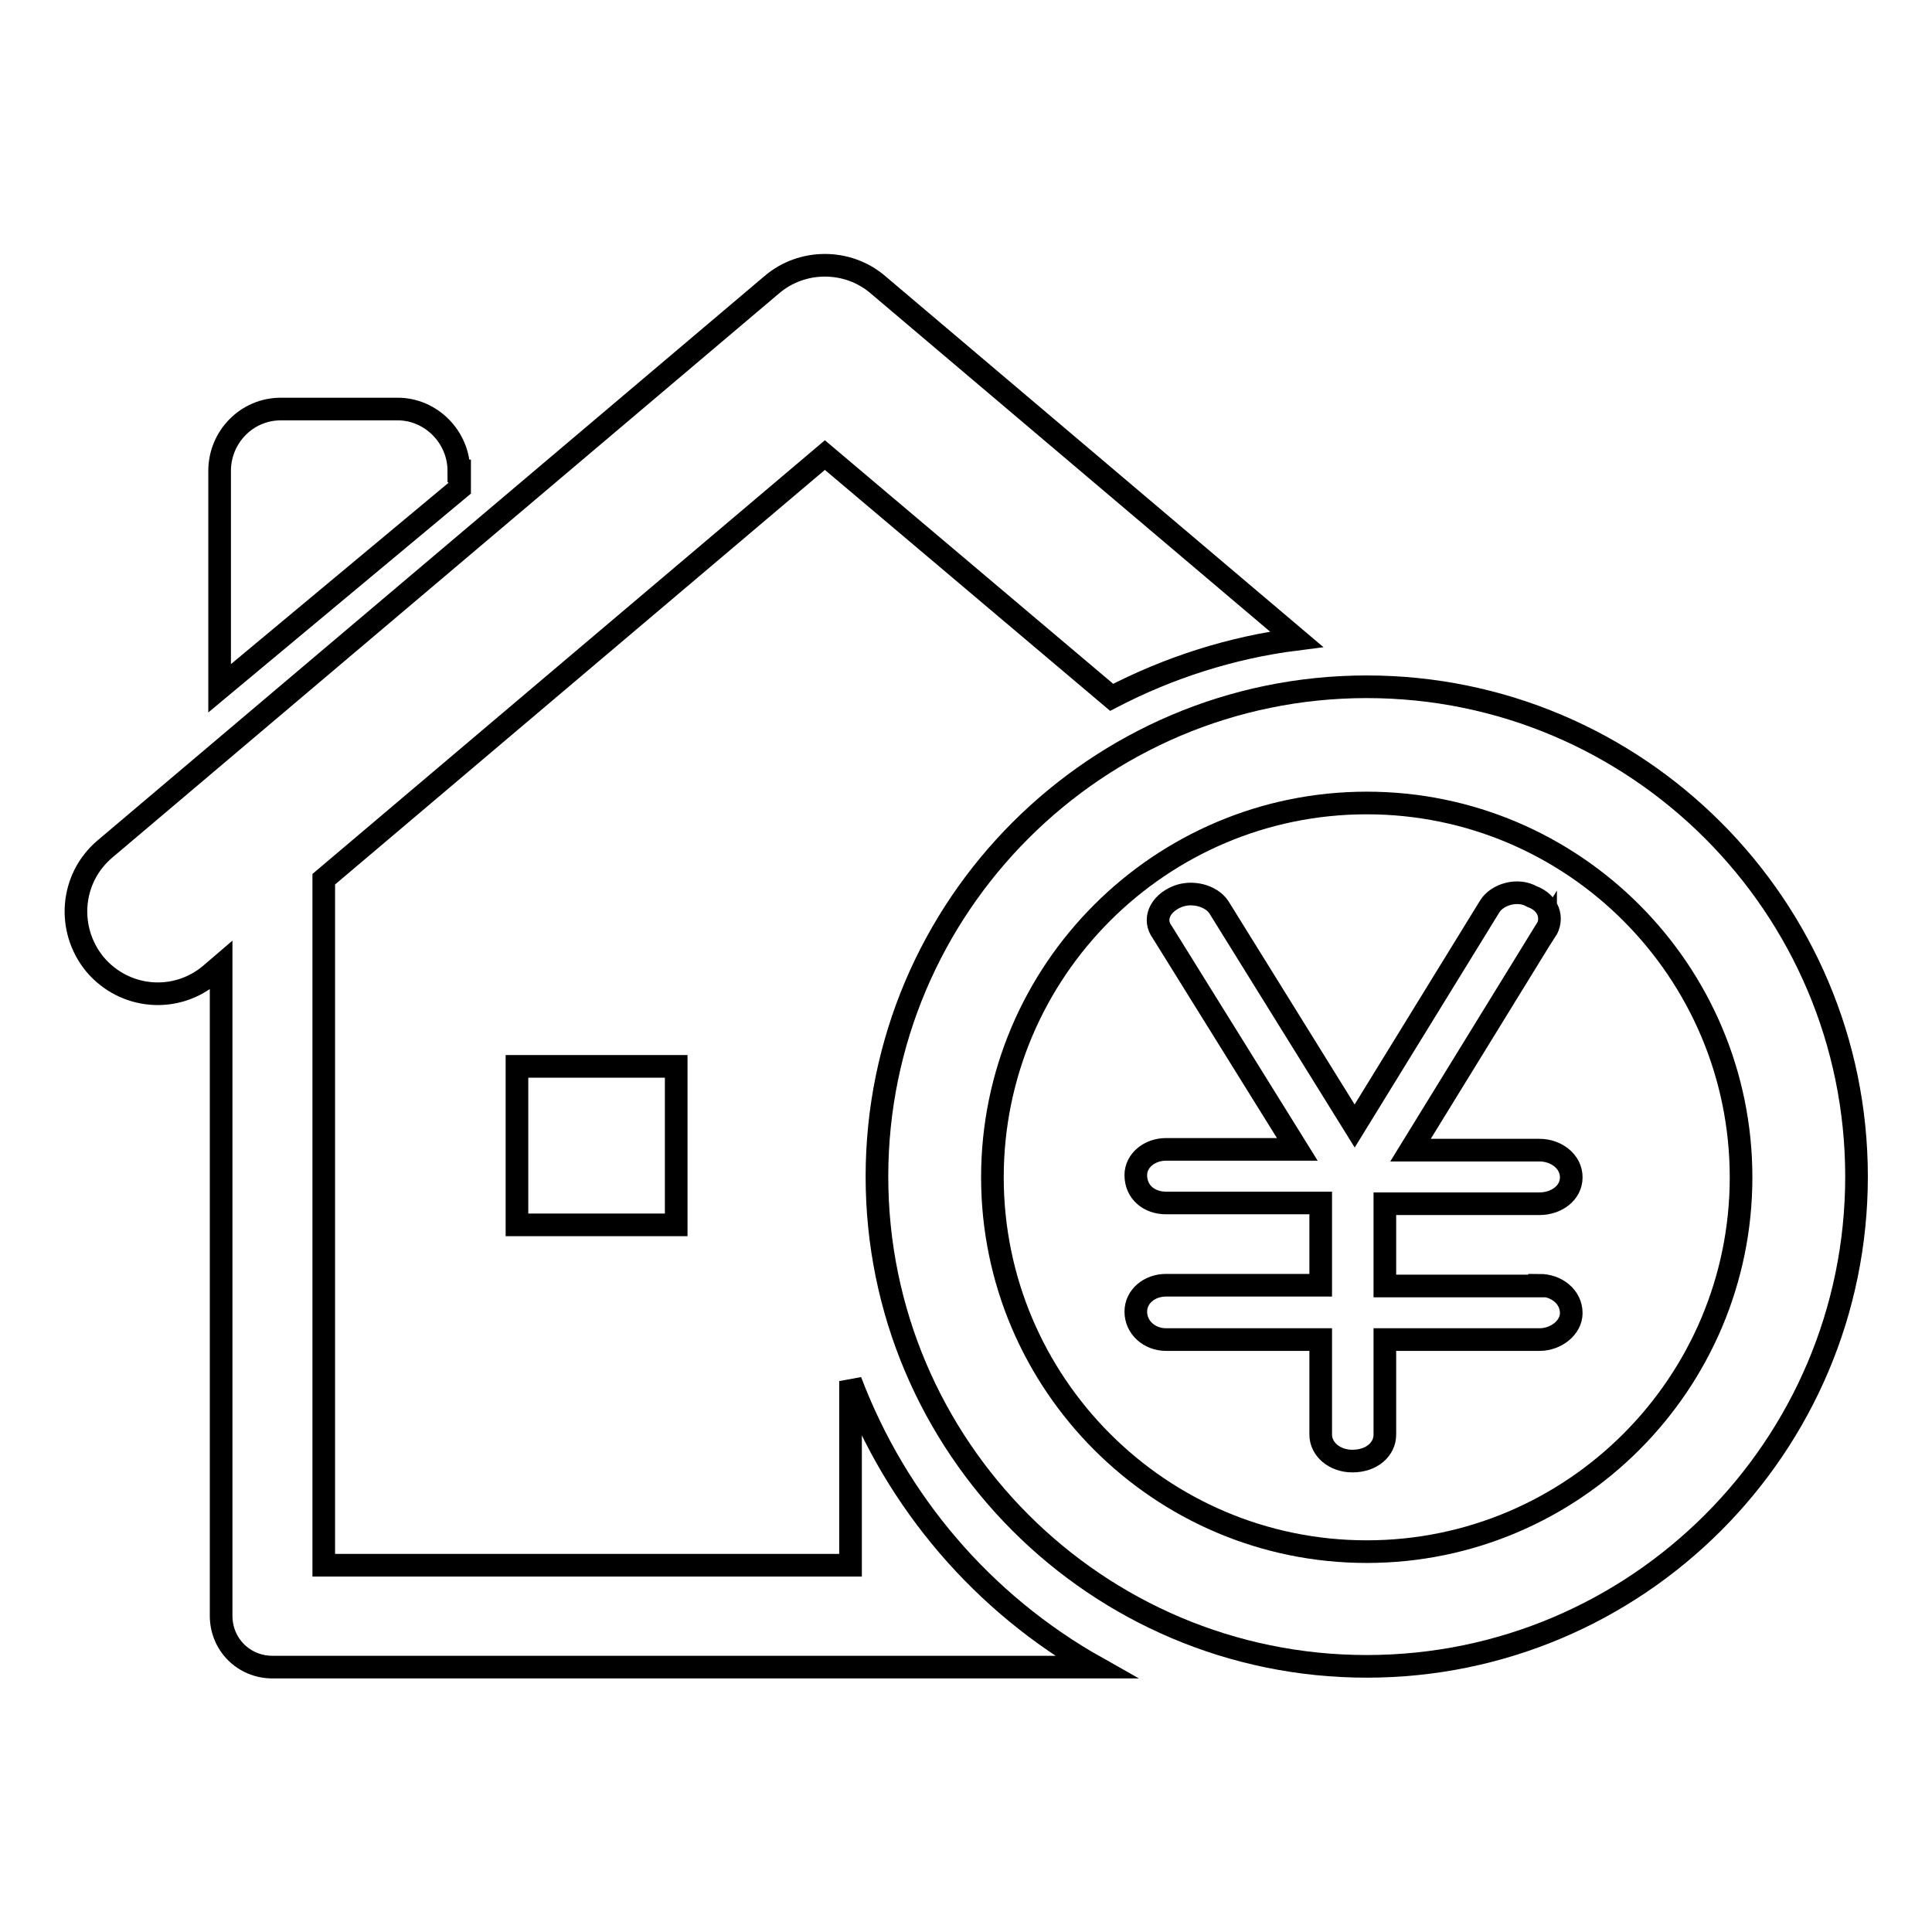
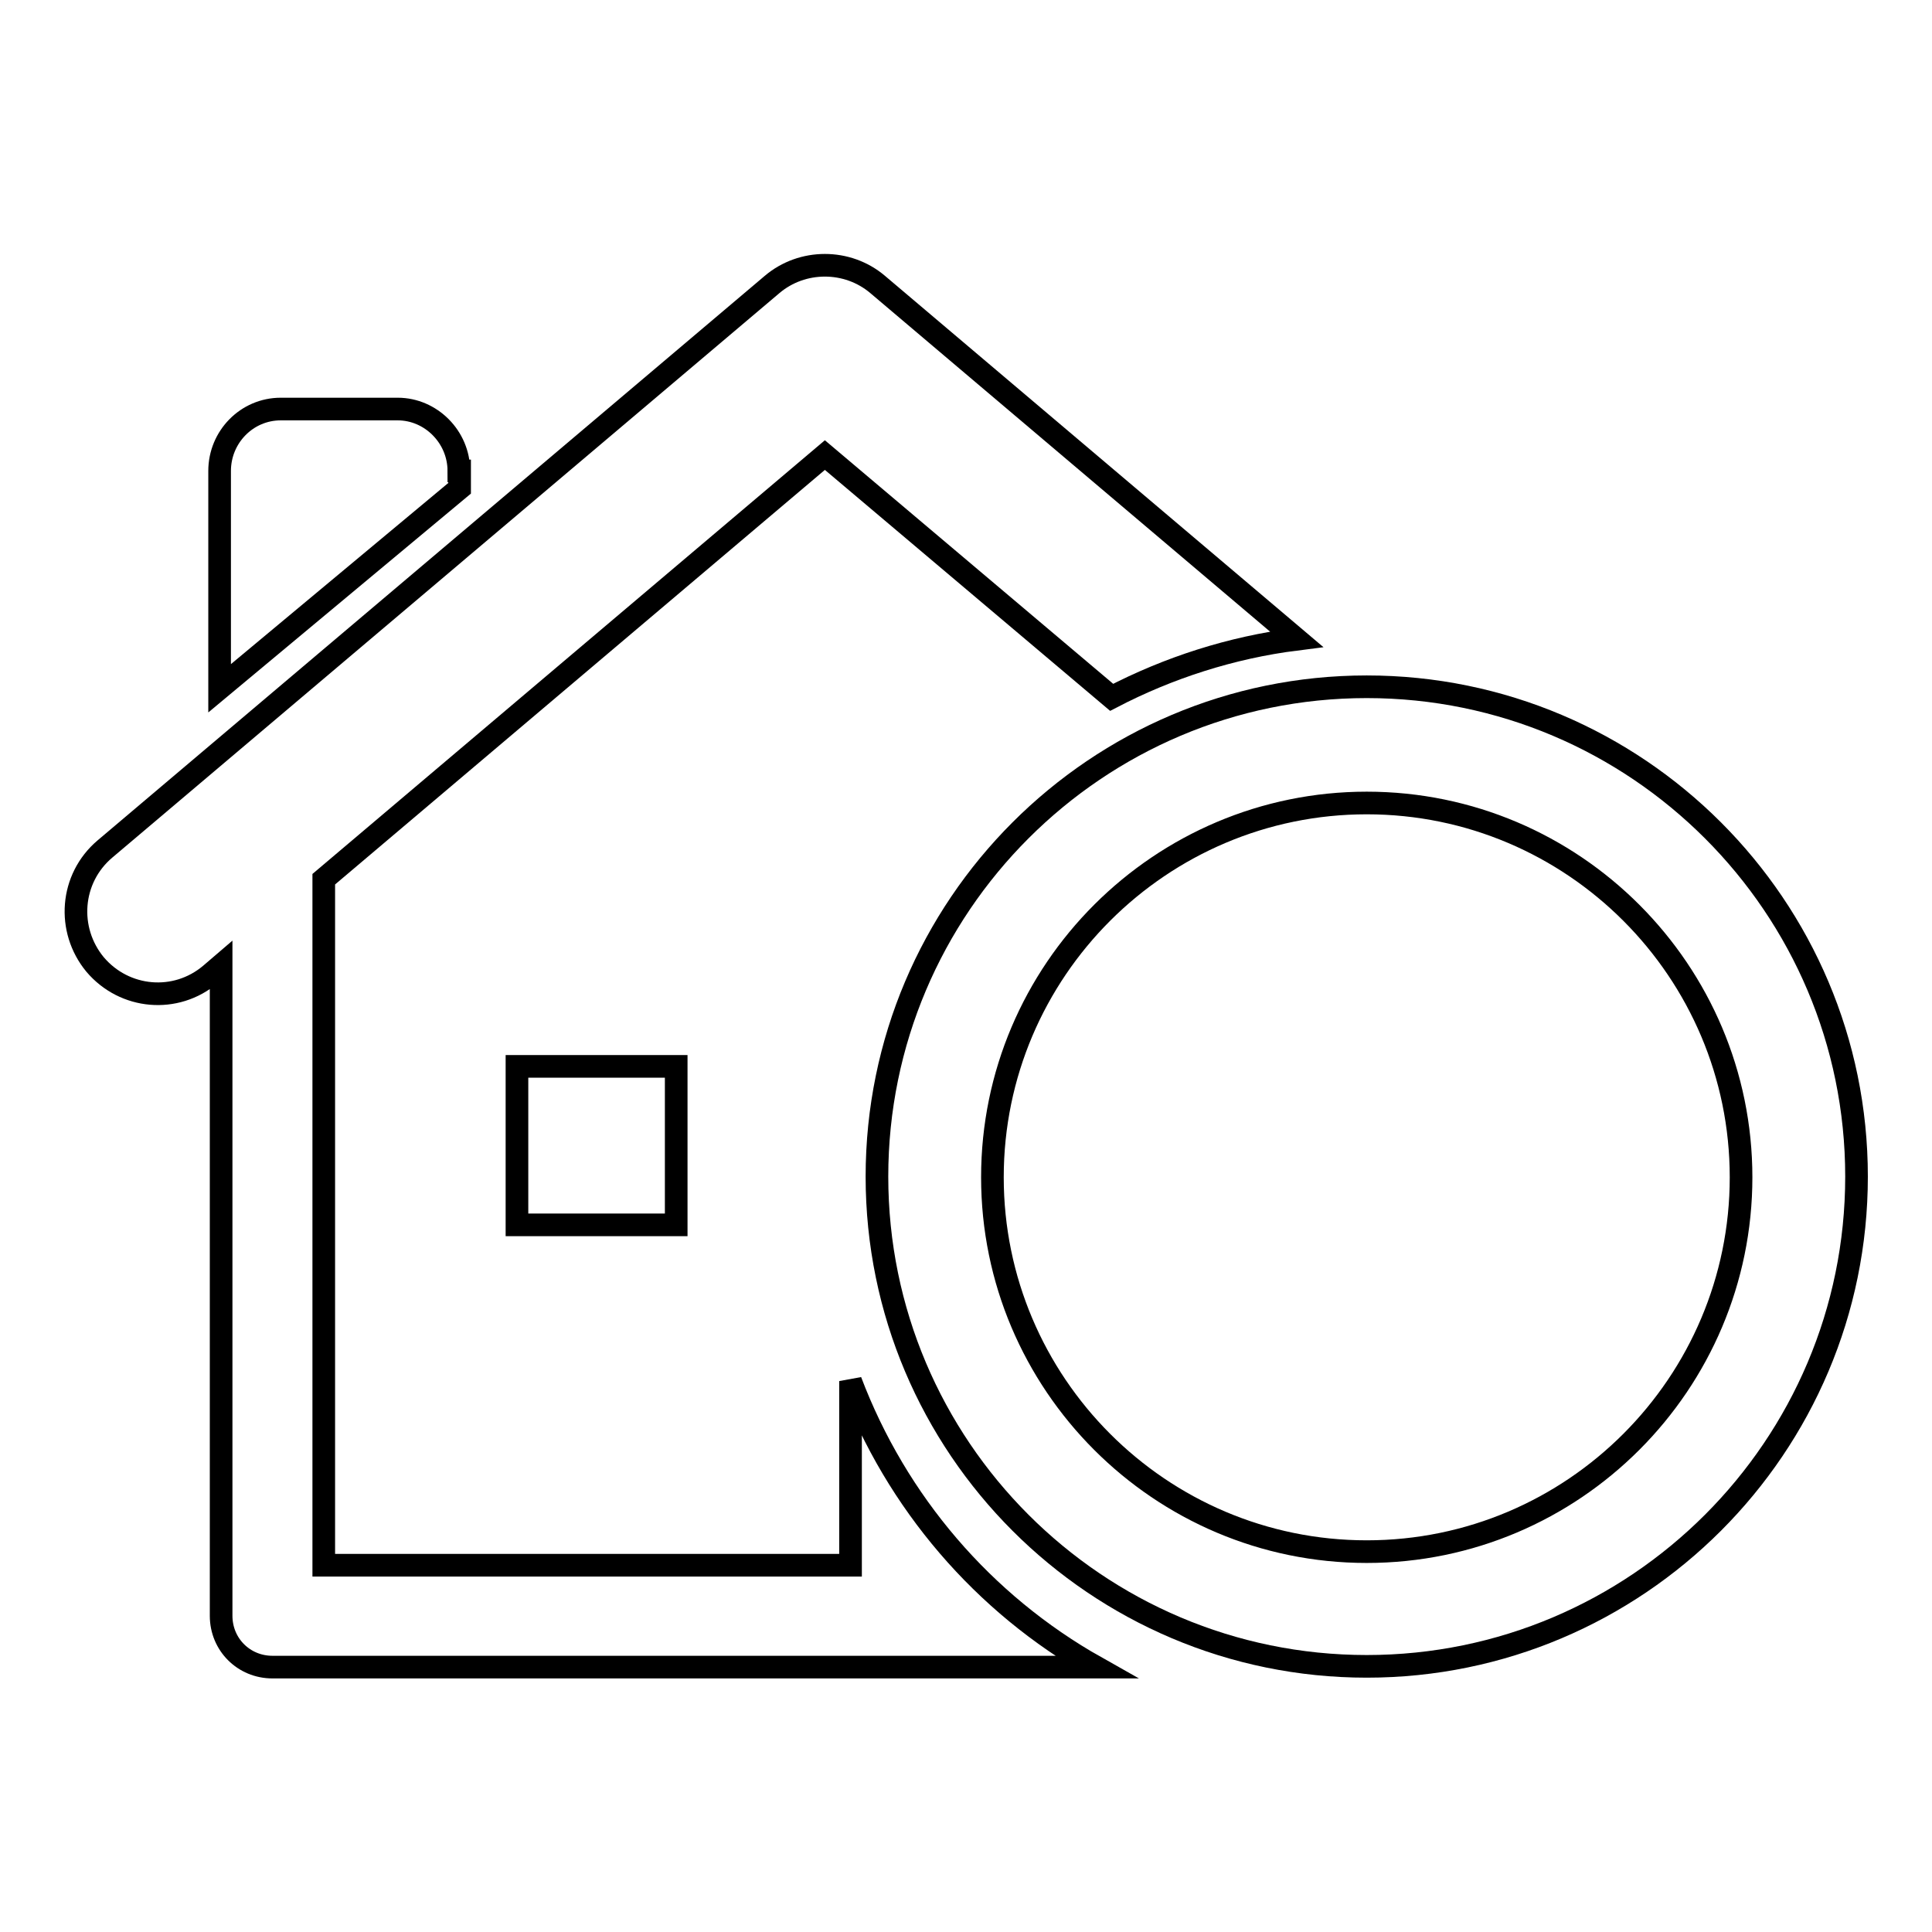
<svg xmlns="http://www.w3.org/2000/svg" version="1.1" x="0px" y="0px" viewBox="0 0 256 256" enable-background="new 0 0 256 256" xml:space="preserve">
  <g>
    <g>
      <path stroke-width="3" fill-opacity="0" stroke="#000000" d="M68.5,141.3h21.1v21H68.5V141.3L68.5,141.3z" />
      <path stroke-width="3" fill-opacity="0" stroke="#000000" d="M60.8,62.4c0-4.5-3.7-8.2-8.1-8.2H37.2c-4.5,0-8.1,3.7-8.1,8.2v28.8l31.8-26.5V62.4z" />
      <path stroke-width="3" fill-opacity="0" stroke="#000000" d="M112.7,183v24.4H42.9v-90.9l66.4-56.2l38,32.1c7.5-3.9,15.8-6.6,24.5-7.7l-55.5-47c-4-3.4-10-3.4-14,0l-88.4,74.8c-4.6,3.9-5.1,10.7-1.3,15.3c3.9,4.6,10.7,5.2,15.3,1.3l1.4-1.2v86.2c0,3.8,3,6.8,6.8,6.8h109.1C130.3,212.5,118.8,199.1,112.7,183z" />
      <path stroke-width="3" fill-opacity="0" stroke="#000000" d="M181.1,91c-35.8,0-64.9,29.1-64.9,64.9c0,35.8,29.1,64.9,64.9,64.9c35.8,0,64.9-29.1,64.9-64.9C246,120.1,216.9,91,181.1,91z M181.1,205.6c-27.4,0-49.6-22.3-49.6-49.6c0-27.4,22.3-49.6,49.6-49.6c27.4,0,49.6,22.3,49.6,49.6C230.7,183.3,208.5,205.6,181.1,205.6z" />
-       <path stroke-width="3" fill-opacity="0" stroke="#000000" d="M204,170.3c2.2,0,4.2,1.5,4.2,3.7c0,1.9-2,3.5-4.2,3.5h-20.5v12.6c0,1.9-1.7,3.5-4.3,3.5c-2.4,0-4.2-1.6-4.2-3.5v-12.6h-20.5c-2.2,0-4-1.6-4-3.7c0-2,1.8-3.5,4-3.5H175v-10.9h-20.5c-2.2,0-4-1.4-4-3.7c0-1.9,1.8-3.4,4-3.4h17.4L154,123.5c-1.2-1.6-0.4-3.7,2-4.7c2-0.8,4.5-0.1,5.5,1.4l18,29l17.9-29.1c1-1.6,3.7-2.4,5.6-1.3c2.2,0.8,2.9,2.9,1.8,4.6v-0.1l-17.9,29.1H204c2.2,0,4.2,1.5,4.2,3.6c0,2.1-2,3.5-4.2,3.5h-20.5v10.9H204z" />
    </g>
  </g>
</svg>